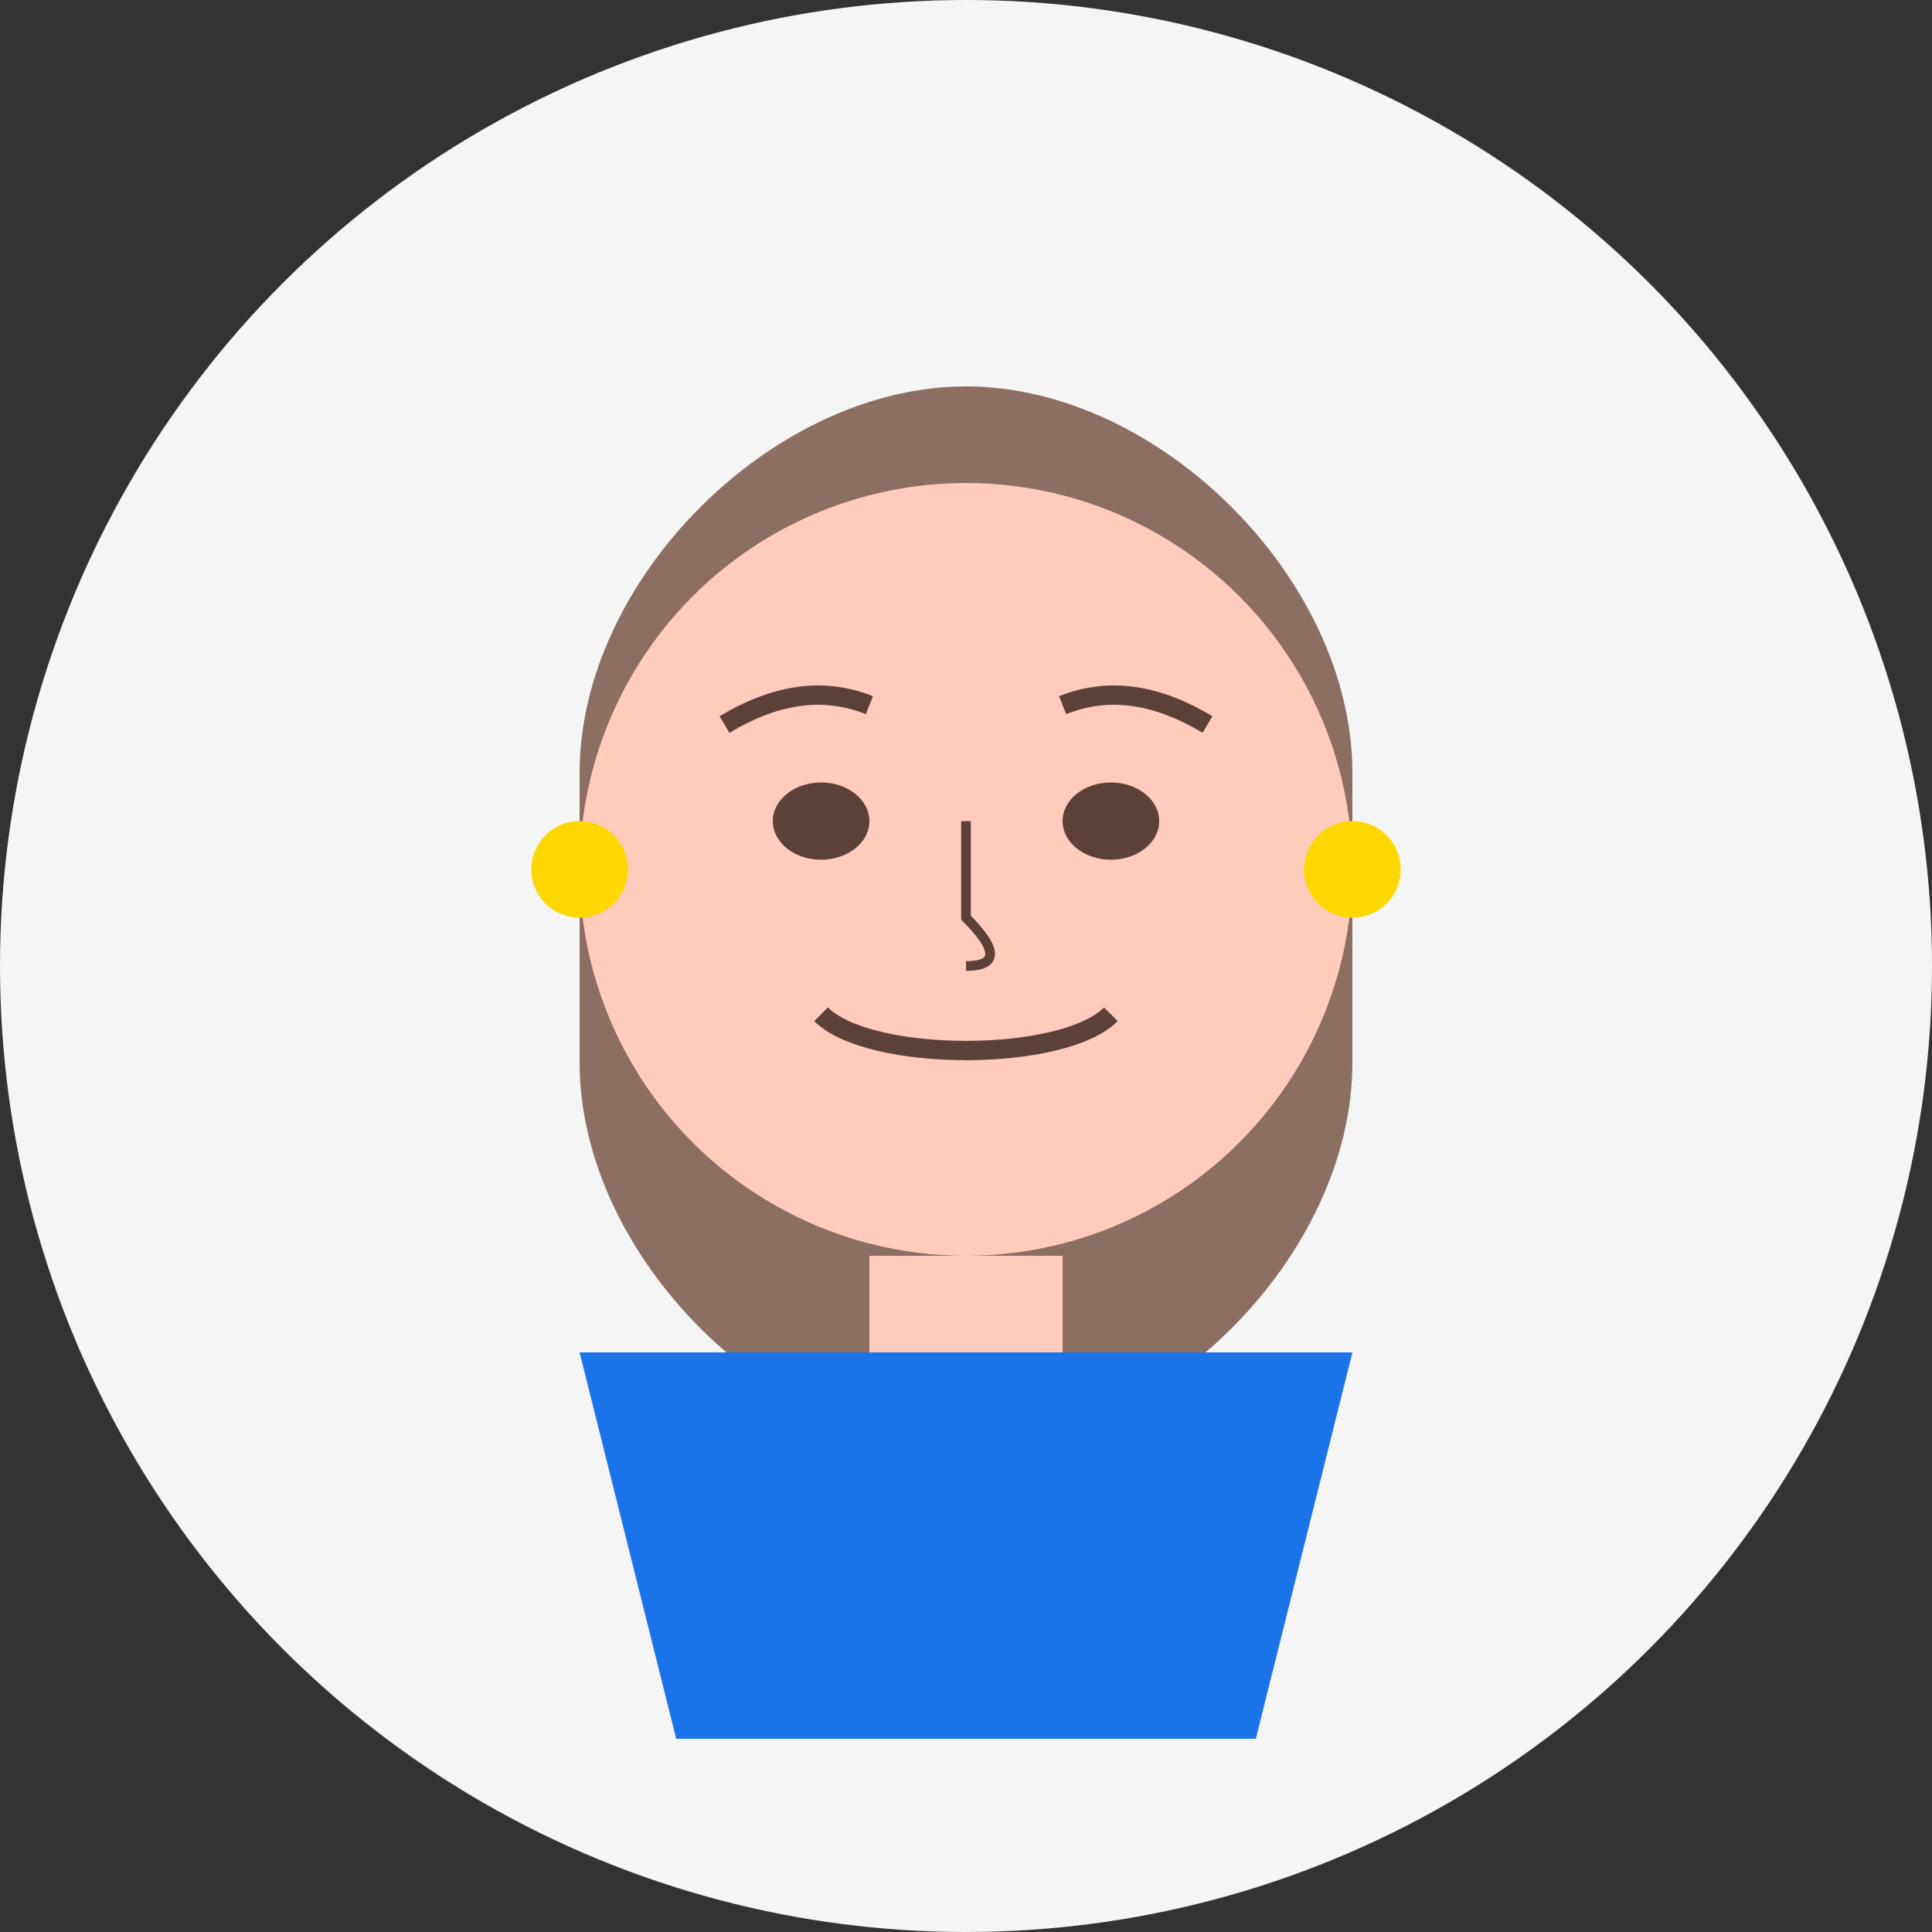
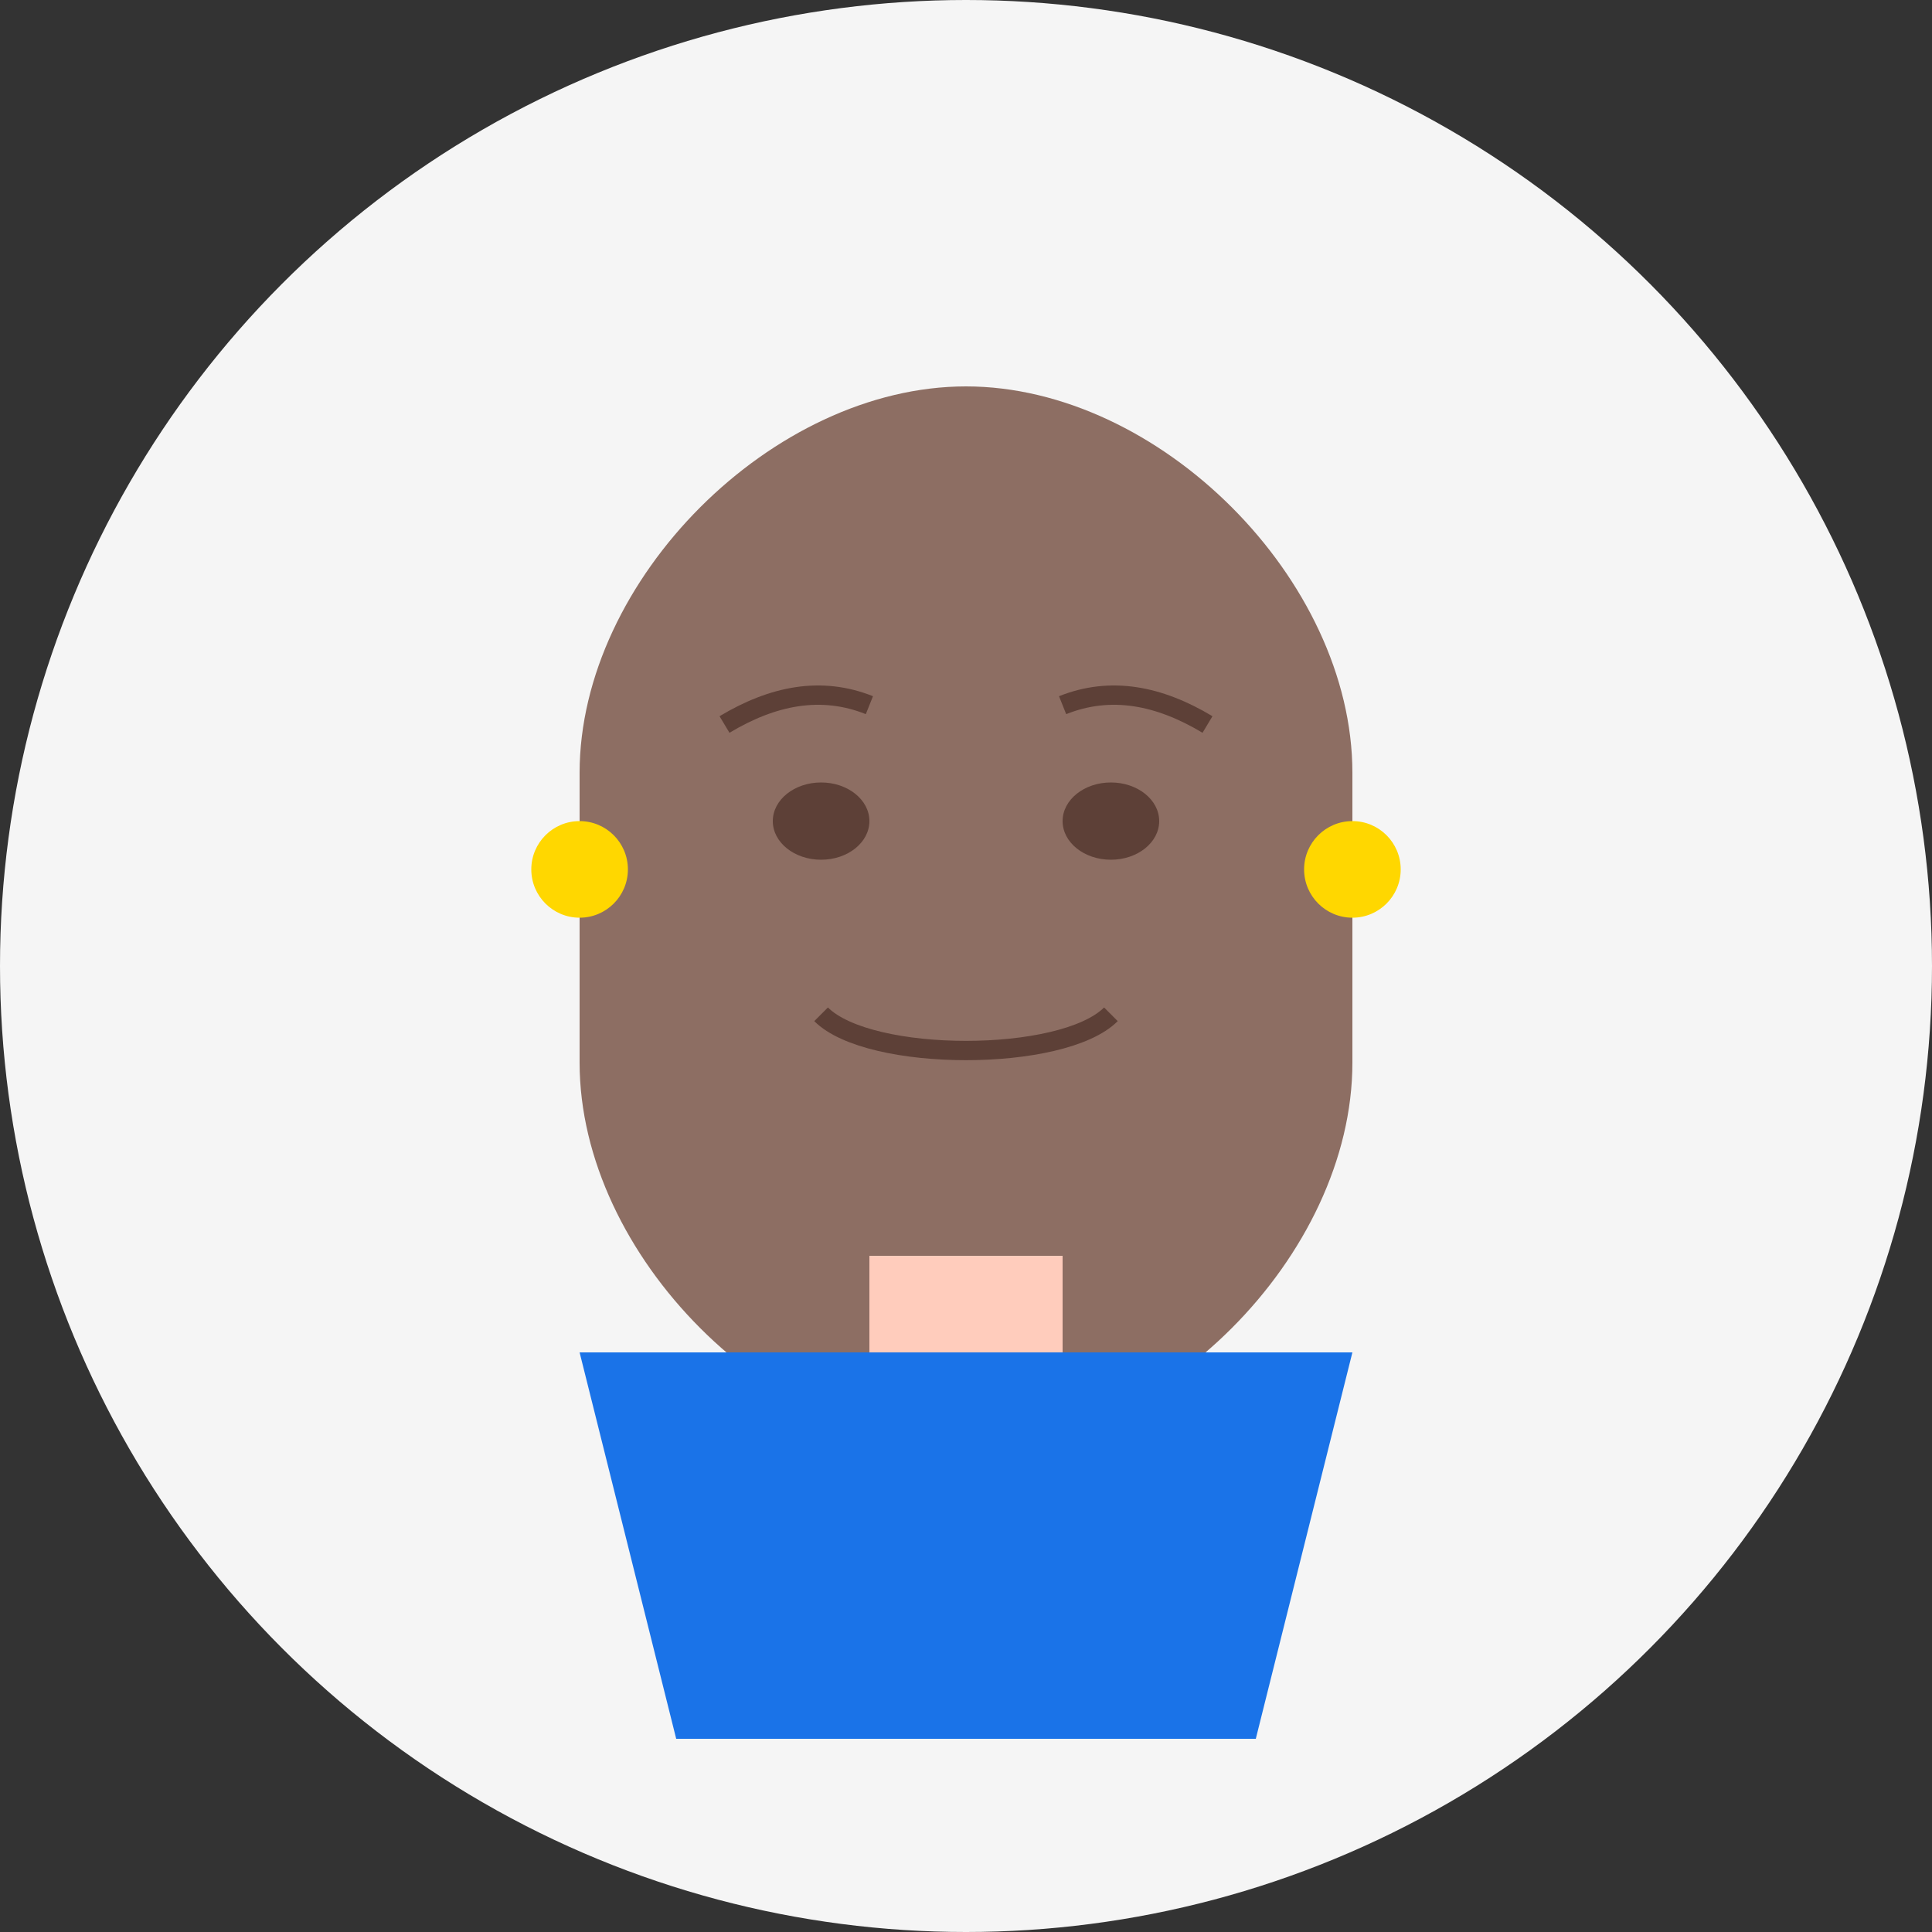
<svg xmlns="http://www.w3.org/2000/svg" width="200" height="200" viewBox="0 0 200 200">
  <rect x="0" y="0" width="200" height="200" fill="#333333" stroke="none" />
  <circle cx="100" cy="100" r="100" fill="#F5F5F5" />
  <path d="M60,80 C60,60 80,40 100,40 C120,40 140,60 140,80 L140,110 C140,130 120,150 100,150 C80,150 60,130 60,110 Z" fill="#8D6E63" />
-   <circle cx="100" cy="90" r="40" fill="#FFCCBC" />
  <g fill="#5D4037">
    <ellipse cx="85" cy="85" rx="5" ry="4" />
    <ellipse cx="115" cy="85" rx="5" ry="4" />
  </g>
  <path d="M75,75 C80,72 85,71 90,73" stroke="#5D4037" stroke-width="2" fill="none" />
  <path d="M110,73 C115,71 120,72 125,75" stroke="#5D4037" stroke-width="2" fill="none" />
  <path d="M85,105 C90,110 110,110 115,105" stroke="#5D4037" stroke-width="2" fill="none" />
-   <path d="M100,85 L100,95 Q105,100 100,100" stroke="#5D4037" fill="none" />
  <rect x="90" y="130" width="20" height="20" fill="#FFCCBC" />
  <path d="M60,140 L140,140 L130,180 L70,180 Z" fill="#1A73E8" />
  <circle cx="60" cy="90" r="5" fill="#FFD700" />
  <circle cx="140" cy="90" r="5" fill="#FFD700" />
</svg>